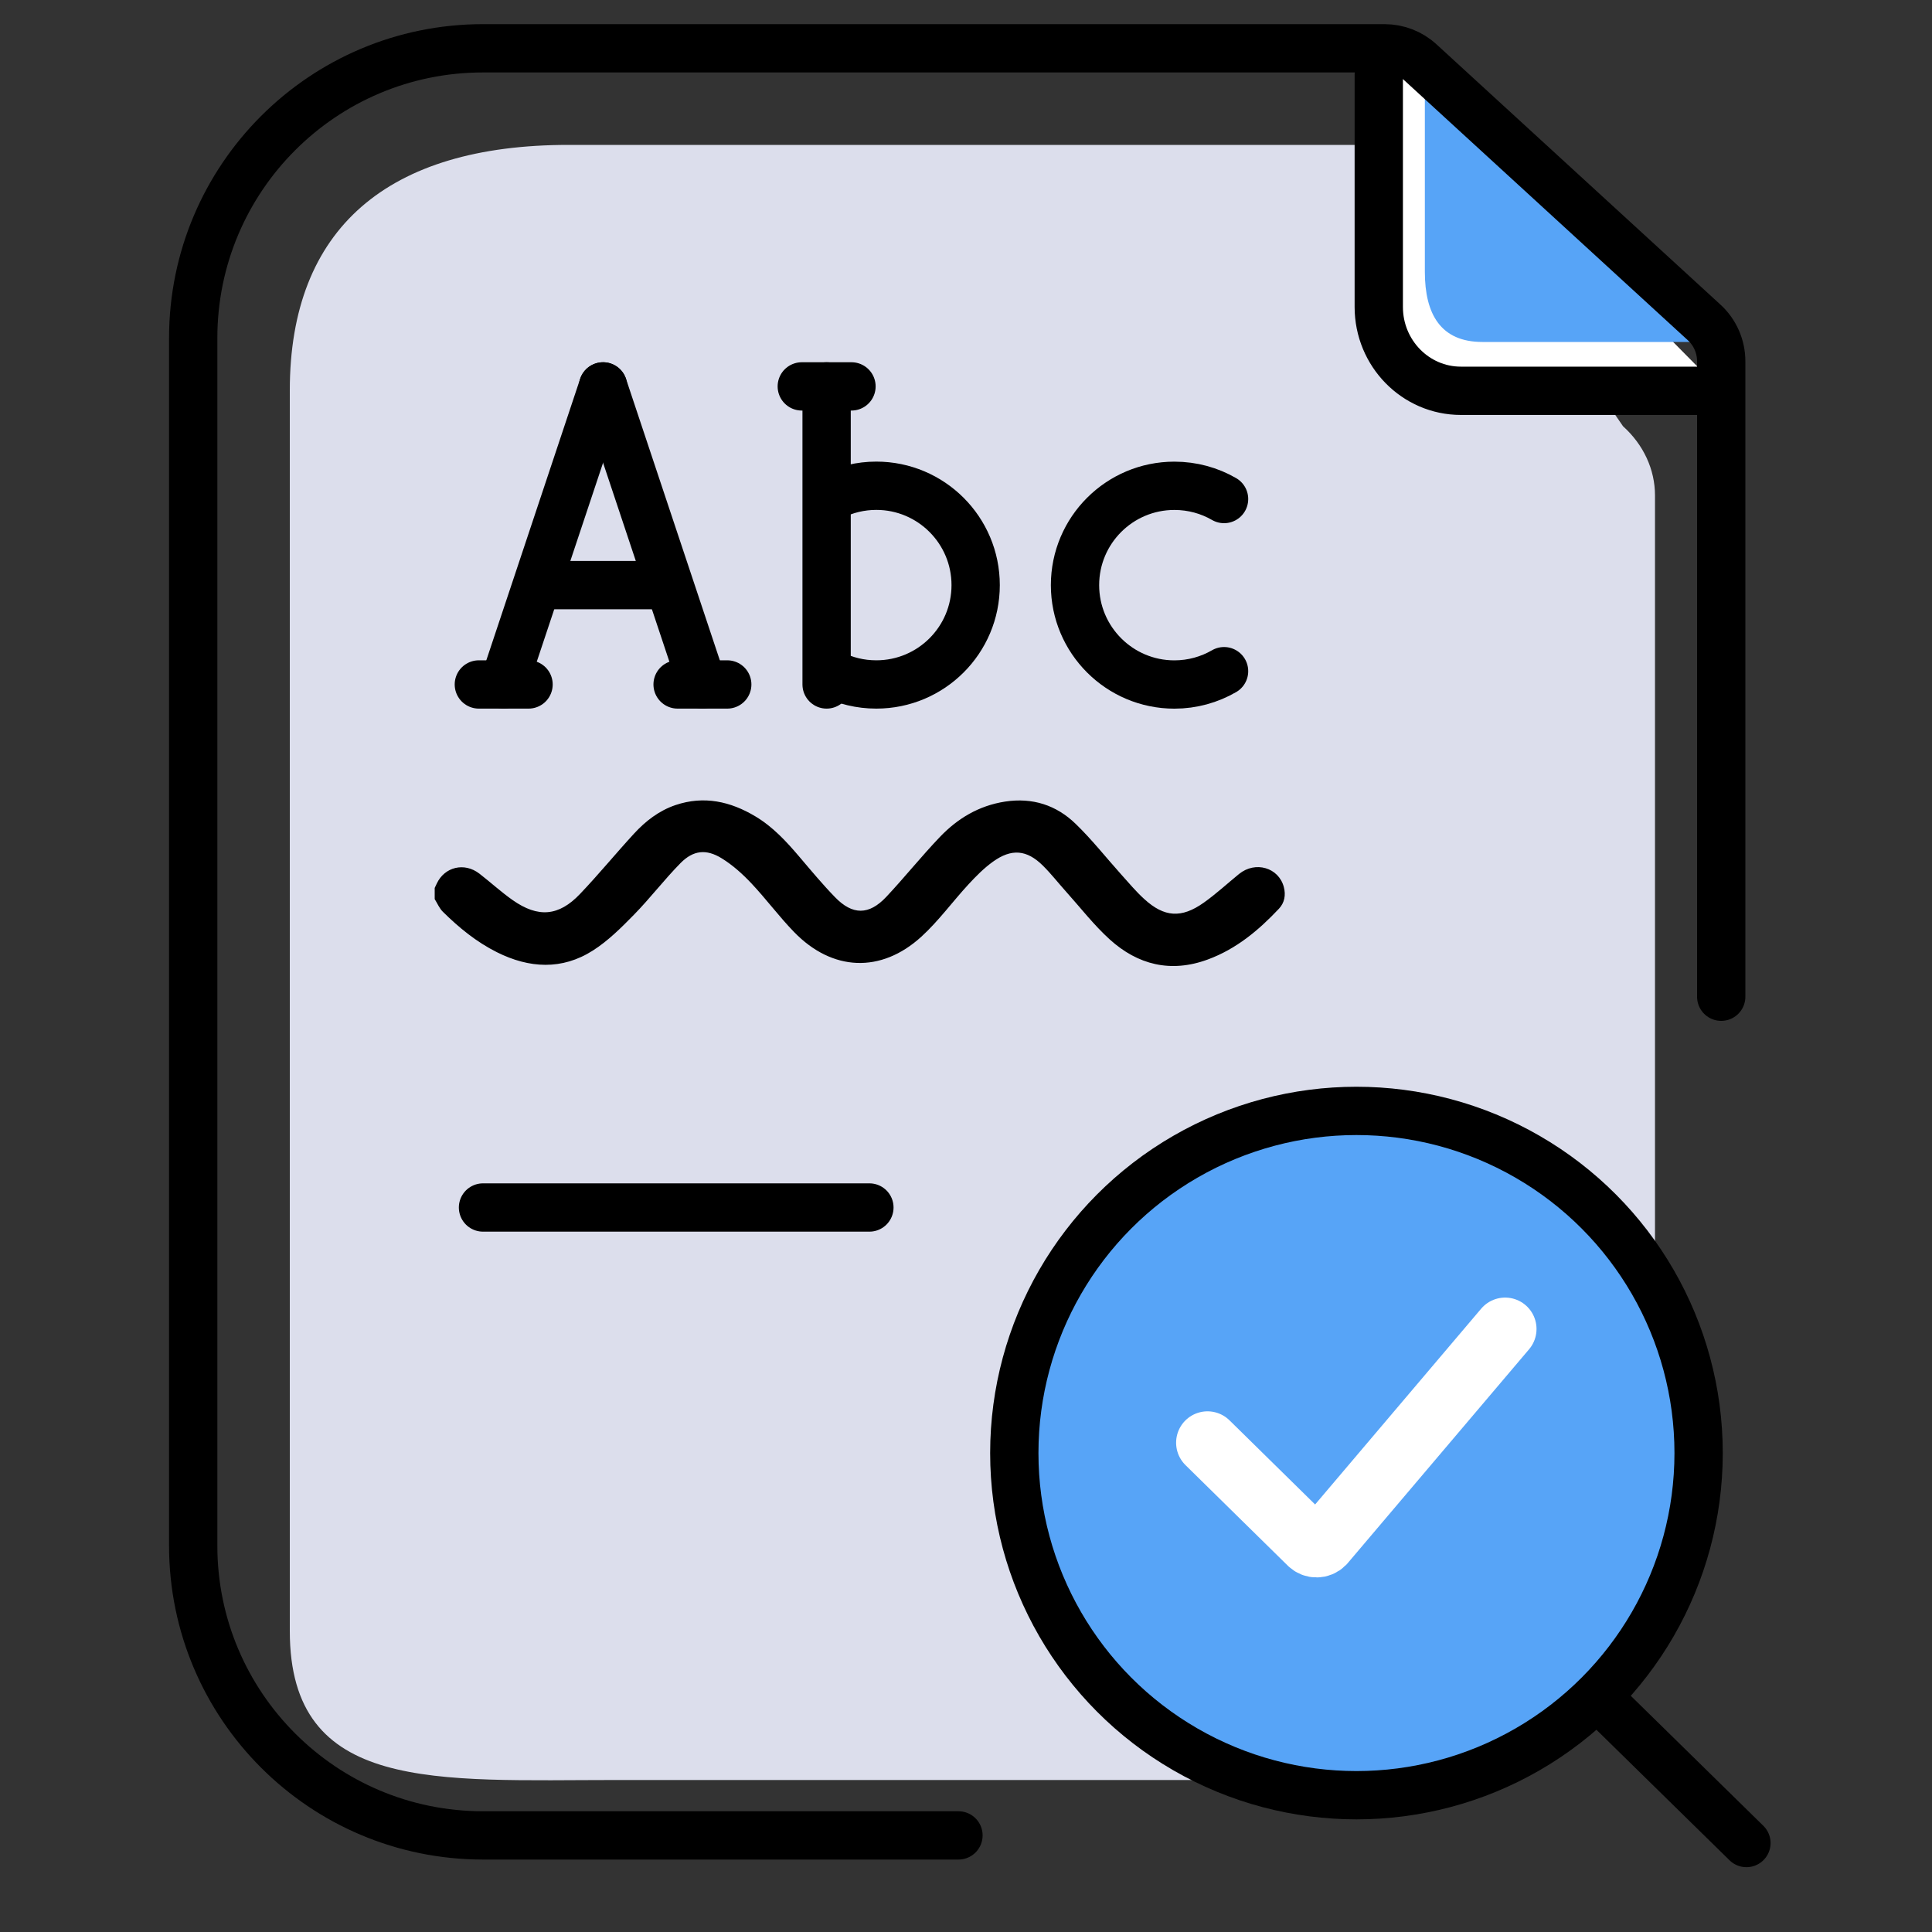
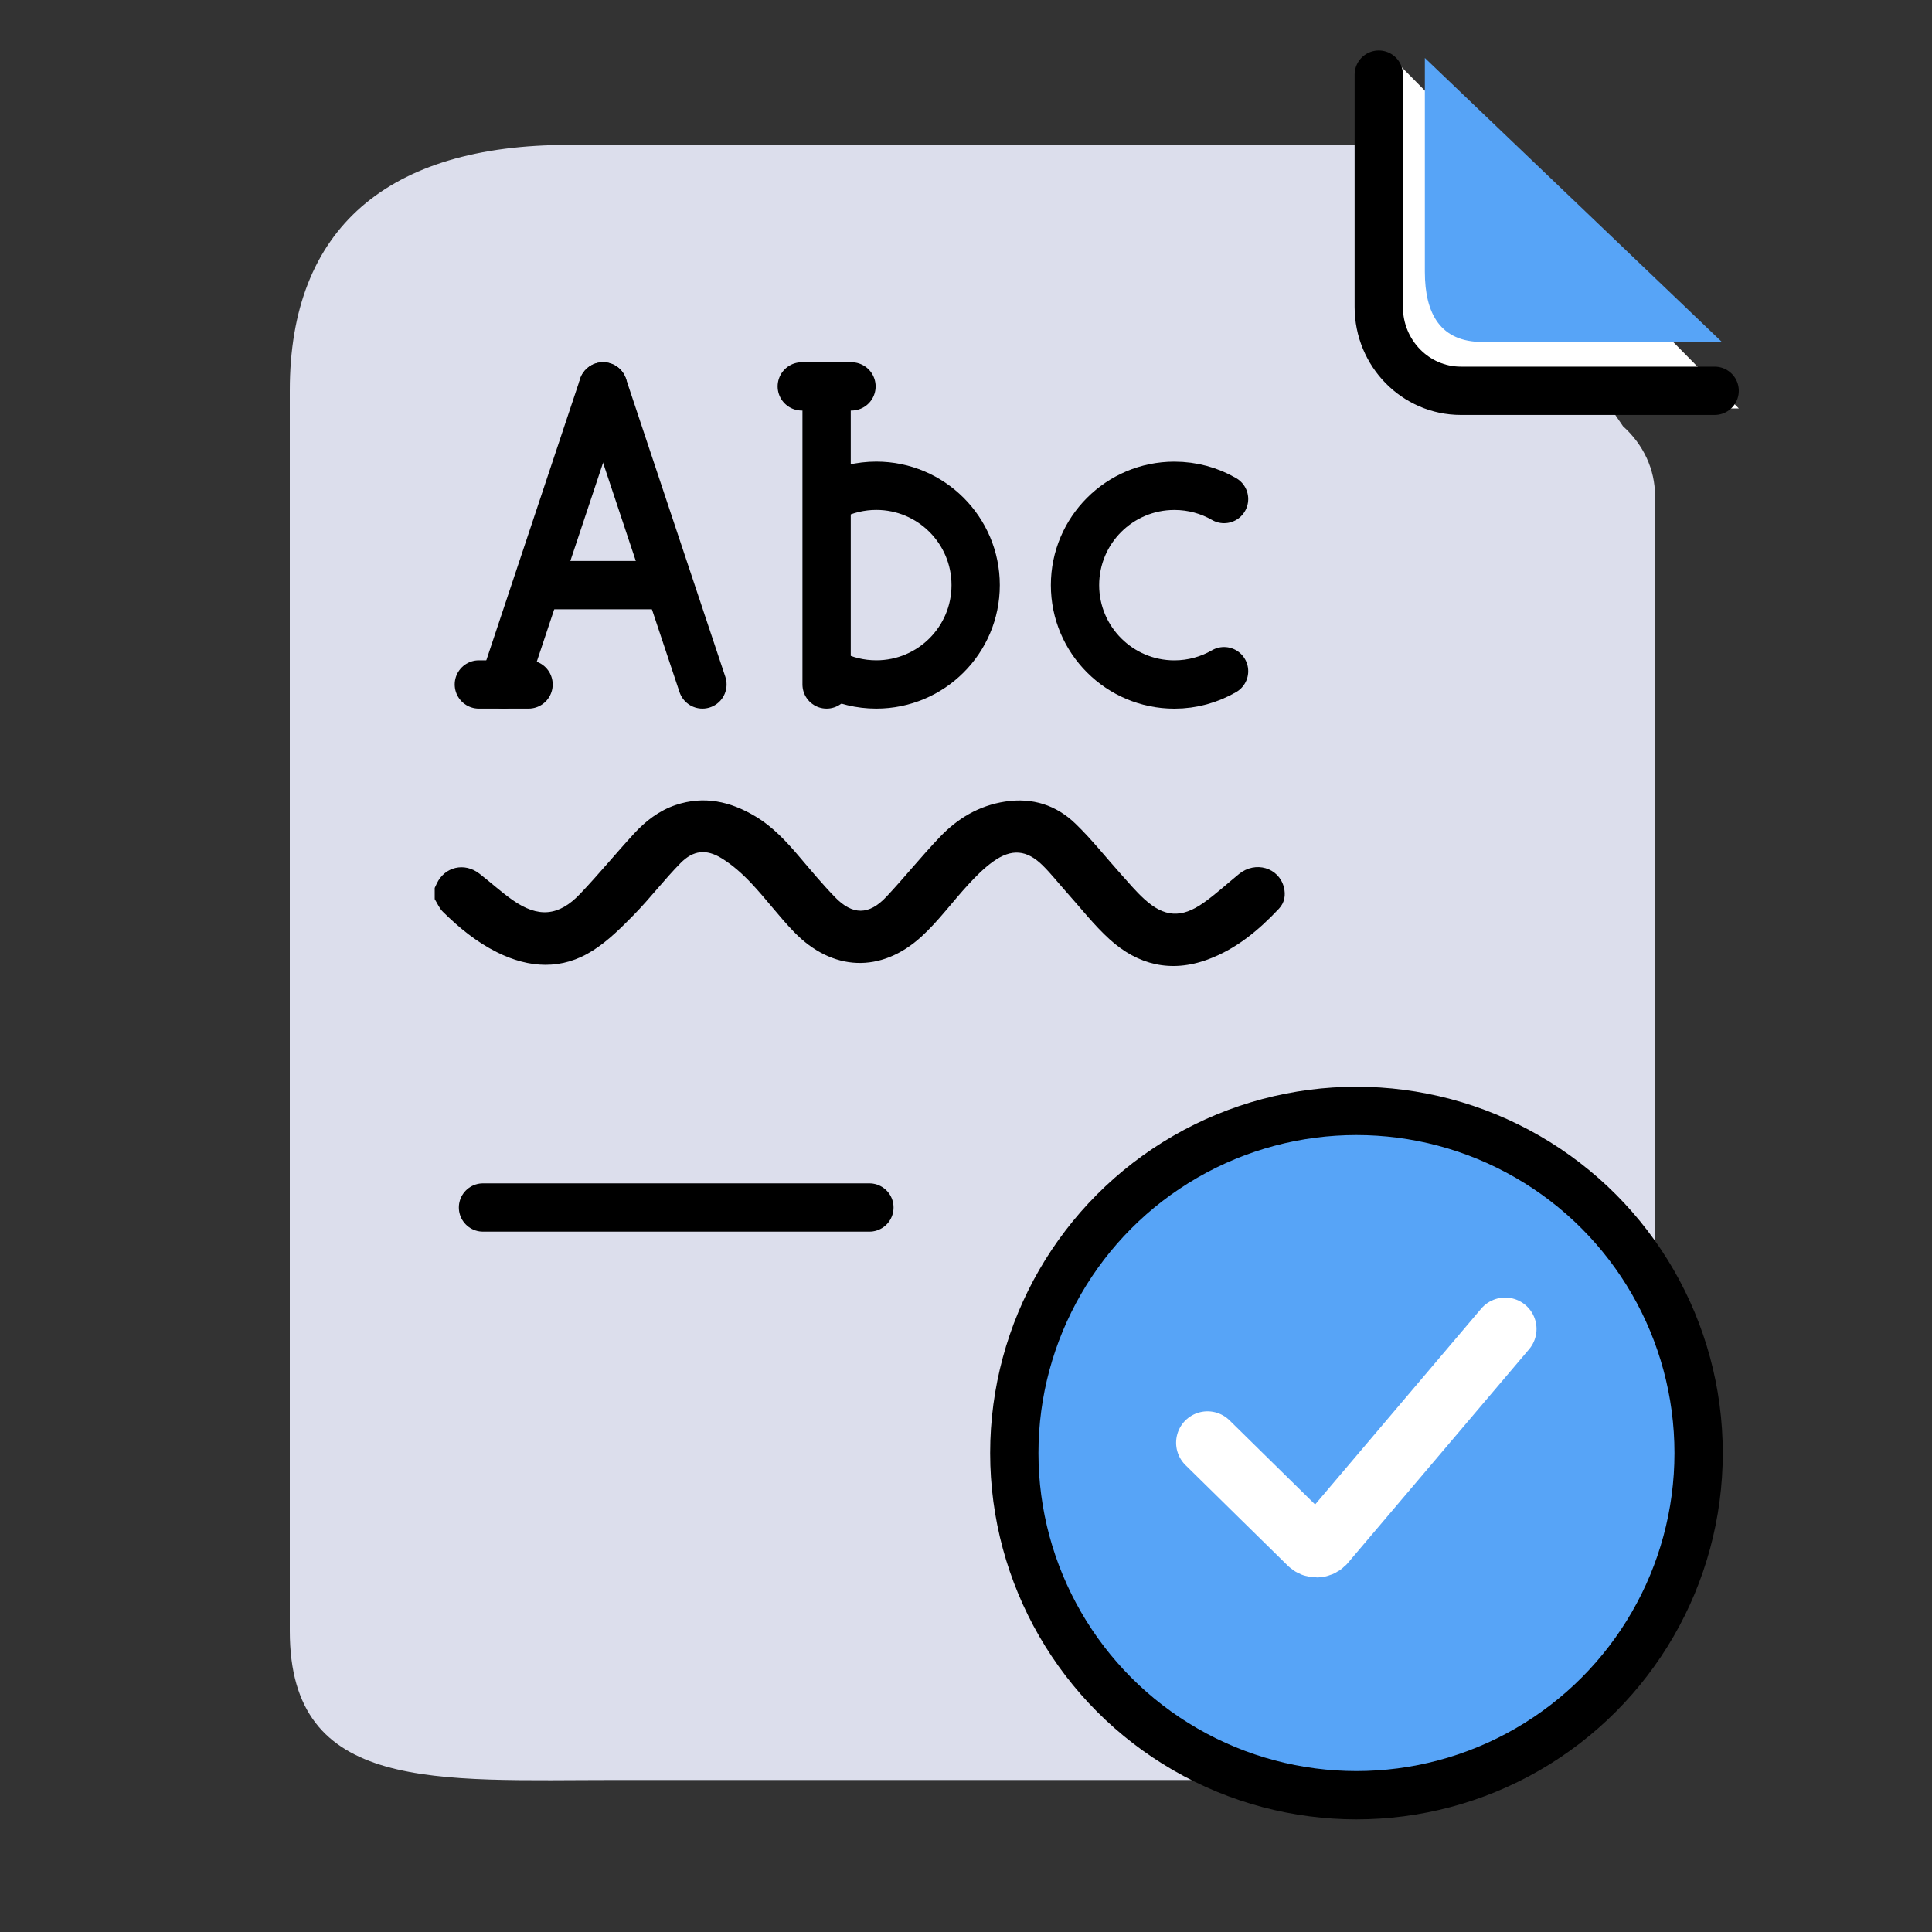
<svg xmlns="http://www.w3.org/2000/svg" width="40px" height="40px" viewBox="0 0 40 40" version="1.1">
  <rect x="0" y="0" width="40" height="40" fill="#333333" stroke="none" />
  <title>Books Copy 9</title>
  <g id="Books-Copy-9" stroke="none" fill="none">
    <path d="M28.423,3 L11.771,3 C8.031,3 6,4.723 6,8.084 L6,33.769 C6,37.13 9.031,36.853 12.771,36.853 C20.364,36.853 23.059,36.853 26.855,36.853 C27.442,36.853 28.321,36.853 29.494,36.853 C31.234,36.853 33,35 34.265,32.769 C34.265,30.596 34.265,30.964 34.265,29.874 C34.265,25.517 34.265,18.979 34.265,10.259 C34.265,9.722 34.028,9.207 33.603,8.825 L30.018,3.594 C29.596,3.213 29.021,3 28.423,3 Z" id="Path" fill="#DCDEEC" fill-rule="evenodd" />
    <path d="M28.809,1.177 L28.809,6.631 C28.809,7.638 29.61,8.456 30.596,8.456 L36,8.456" id="Path" fill="#FFFFFF" fill-rule="evenodd" />
    <path d="M29.5,1.2 L29.5,5.626 C29.5,6.506 29.83,7.08 30.691,7.08 L35.65,7.08" id="Path" fill="#57A4F7" fill-rule="evenodd" />
    <line x1="10" y1="25" x2="18" y2="25" id="Path" stroke="#000000" stroke-width="1" stroke-linecap="round" />
-     <path d="M19.844,38 L10,38 C6.686,38 4,35.314 4,32 L4,7 C4,3.686 6.686,1 10,1 L28.667,1 C28.939,1 29.203,1.102 29.404,1.287 L35.283,6.676 C35.508,6.882 35.636,7.174 35.636,7.48 L35.636,20.636" id="Path" stroke="#000000" stroke-width="1" stroke-linecap="round" />
    <path d="M28.546,1.545 L28.546,6.356 C28.546,7.313 29.307,8.091 30.246,8.091 L35.5,8.091" id="Path" stroke="#000000" stroke-width="1" stroke-linecap="round" stroke-linejoin="round" />
    <circle id="Oval" stroke="#000000" stroke-width="1" fill="#57A4F7" fill-rule="evenodd" cx="28.084" cy="30.084" r="7.084" />
-     <line x1="33.111" y1="35.17" x2="36.158" y2="38.158" id="Line-2" stroke="#000000" stroke-width="1" stroke-linecap="round" />
    <path d="M25,29.87 L27.118,31.952 C27.197,32.029 27.323,32.028 27.401,31.949 C27.404,31.946 27.407,31.942 27.411,31.938 L31.162,27.515 L31.162,27.515" id="Path-20" stroke="#FFFFFF" stroke-width="1.3" stroke-linecap="round" />
    <g id="Group-8" stroke-width="1" fill-rule="evenodd" transform="translate(9, 8)">
      <path d="M16.343,5.896 C16.04,6.071 15.689,6.172 15.314,6.172 C14.179,6.172 13.257,5.25 13.257,4.115 C13.257,2.978 14.179,2.058 15.314,2.058 C15.689,2.058 16.04,2.157 16.343,2.332" id="Stroke-1" stroke="#000000" stroke-linecap="round" stroke-linejoin="round" />
      <line x1="7.6" y1="0" x2="8.629" y2="0" id="Stroke-3" stroke="#000000" stroke-linecap="round" stroke-linejoin="round" />
      <line x1="8.114" y1="0" x2="8.114" y2="6.171" id="Stroke-5" stroke="#000000" stroke-linecap="round" stroke-linejoin="round" />
      <path d="M8.231,2.27 C8.506,2.134 8.815,2.057 9.143,2.057 C10.279,2.057 11.2,2.979 11.2,4.114 C11.2,5.251 10.279,6.171 9.143,6.171 C8.811,6.171 8.497,6.093 8.22,5.953" id="Stroke-7" stroke="#000000" stroke-linecap="round" stroke-linejoin="round" />
      <line x1="1.429" y1="6.171" x2="3.486" y2="0" id="Stroke-9" stroke="#000000" stroke-linecap="round" stroke-linejoin="round" />
      <line x1="5.543" y1="6.171" x2="3.486" y2="0" id="Stroke-11" stroke="#000000" stroke-linecap="round" stroke-linejoin="round" />
      <line x1="2.457" y1="4.114" x2="4.514" y2="4.114" id="Stroke-13" stroke="#000000" stroke-linecap="round" stroke-linejoin="round" />
      <line x1="0.914" y1="6.171" x2="1.943" y2="6.171" id="Stroke-15" stroke="#000000" stroke-linecap="round" stroke-linejoin="round" />
-       <line x1="5.029" y1="6.171" x2="6.057" y2="6.171" id="Stroke-17" stroke="#000000" stroke-linecap="round" stroke-linejoin="round" />
      <path d="M0,10.384 C0.014,10.354 0.028,10.325 0.042,10.295 C0.204,9.946 0.616,9.847 0.927,10.089 C1.158,10.268 1.374,10.467 1.613,10.635 C2.141,11.006 2.568,10.972 3.009,10.508 C3.396,10.102 3.75,9.669 4.129,9.257 C4.366,9 4.643,8.784 4.986,8.668 C5.578,8.468 6.124,8.594 6.639,8.902 C7.004,9.12 7.284,9.425 7.553,9.742 C7.792,10.023 8.028,10.307 8.285,10.572 C8.65,10.951 8.991,10.951 9.352,10.566 C9.731,10.162 10.077,9.728 10.46,9.328 C10.823,8.948 11.263,8.68 11.809,8.596 C12.38,8.508 12.872,8.672 13.267,9.054 C13.605,9.38 13.896,9.751 14.21,10.101 C14.367,10.275 14.518,10.457 14.692,10.615 C15.105,10.992 15.46,11.016 15.921,10.69 C16.178,10.508 16.41,10.293 16.654,10.094 C16.991,9.821 17.473,9.961 17.58,10.364 C17.624,10.529 17.596,10.69 17.479,10.814 C17.061,11.258 16.597,11.648 16.004,11.866 C15.237,12.148 14.555,11.974 13.977,11.451 C13.646,11.151 13.371,10.794 13.072,10.461 C12.911,10.282 12.763,10.091 12.592,9.922 C12.259,9.592 11.943,9.563 11.557,9.841 C11.371,9.975 11.207,10.141 11.052,10.309 C10.722,10.666 10.435,11.065 10.076,11.393 C9.24,12.155 8.231,12.111 7.442,11.298 C7.13,10.977 6.864,10.615 6.557,10.289 C6.375,10.096 6.17,9.911 5.943,9.771 C5.621,9.572 5.353,9.603 5.09,9.869 C4.752,10.212 4.46,10.597 4.123,10.941 C3.862,11.207 3.59,11.479 3.276,11.679 C2.636,12.088 1.957,12.049 1.289,11.715 C0.863,11.502 0.502,11.206 0.169,10.877 C0.096,10.805 0.055,10.703 0,10.615 L0,10.384 Z" id="Fill-1" fill="#000000" />
    </g>
  </g>
</svg>